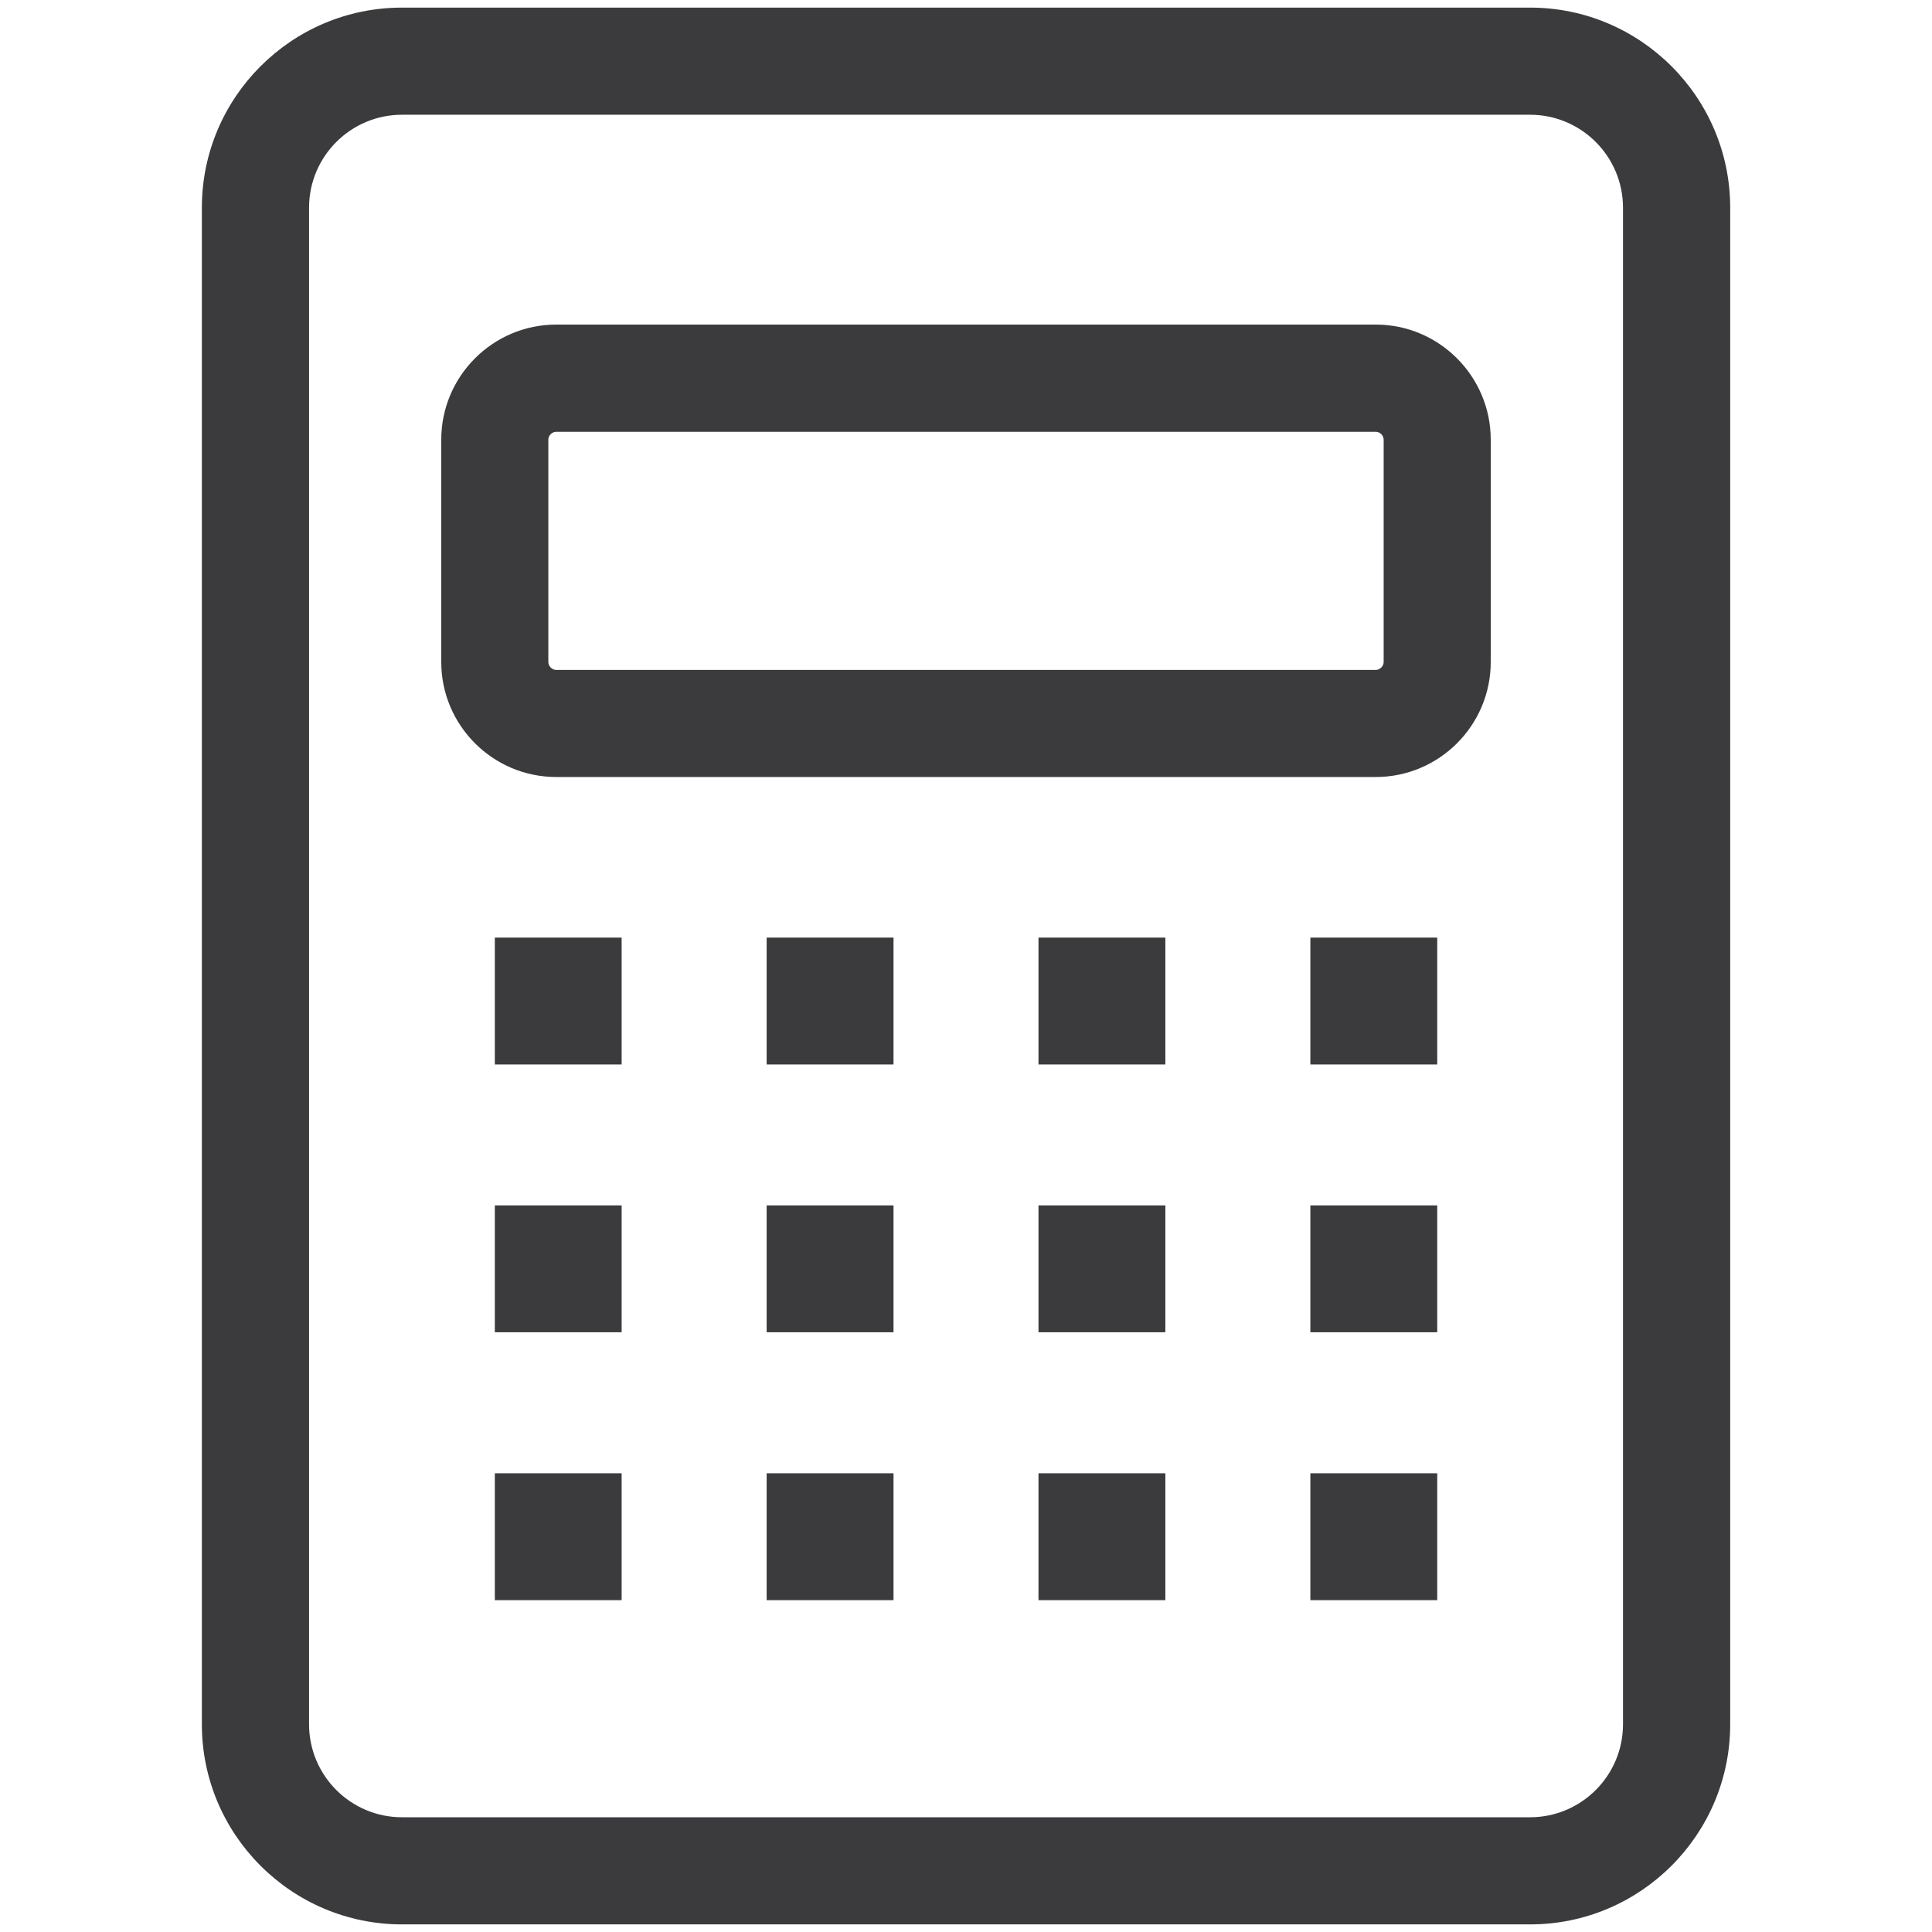
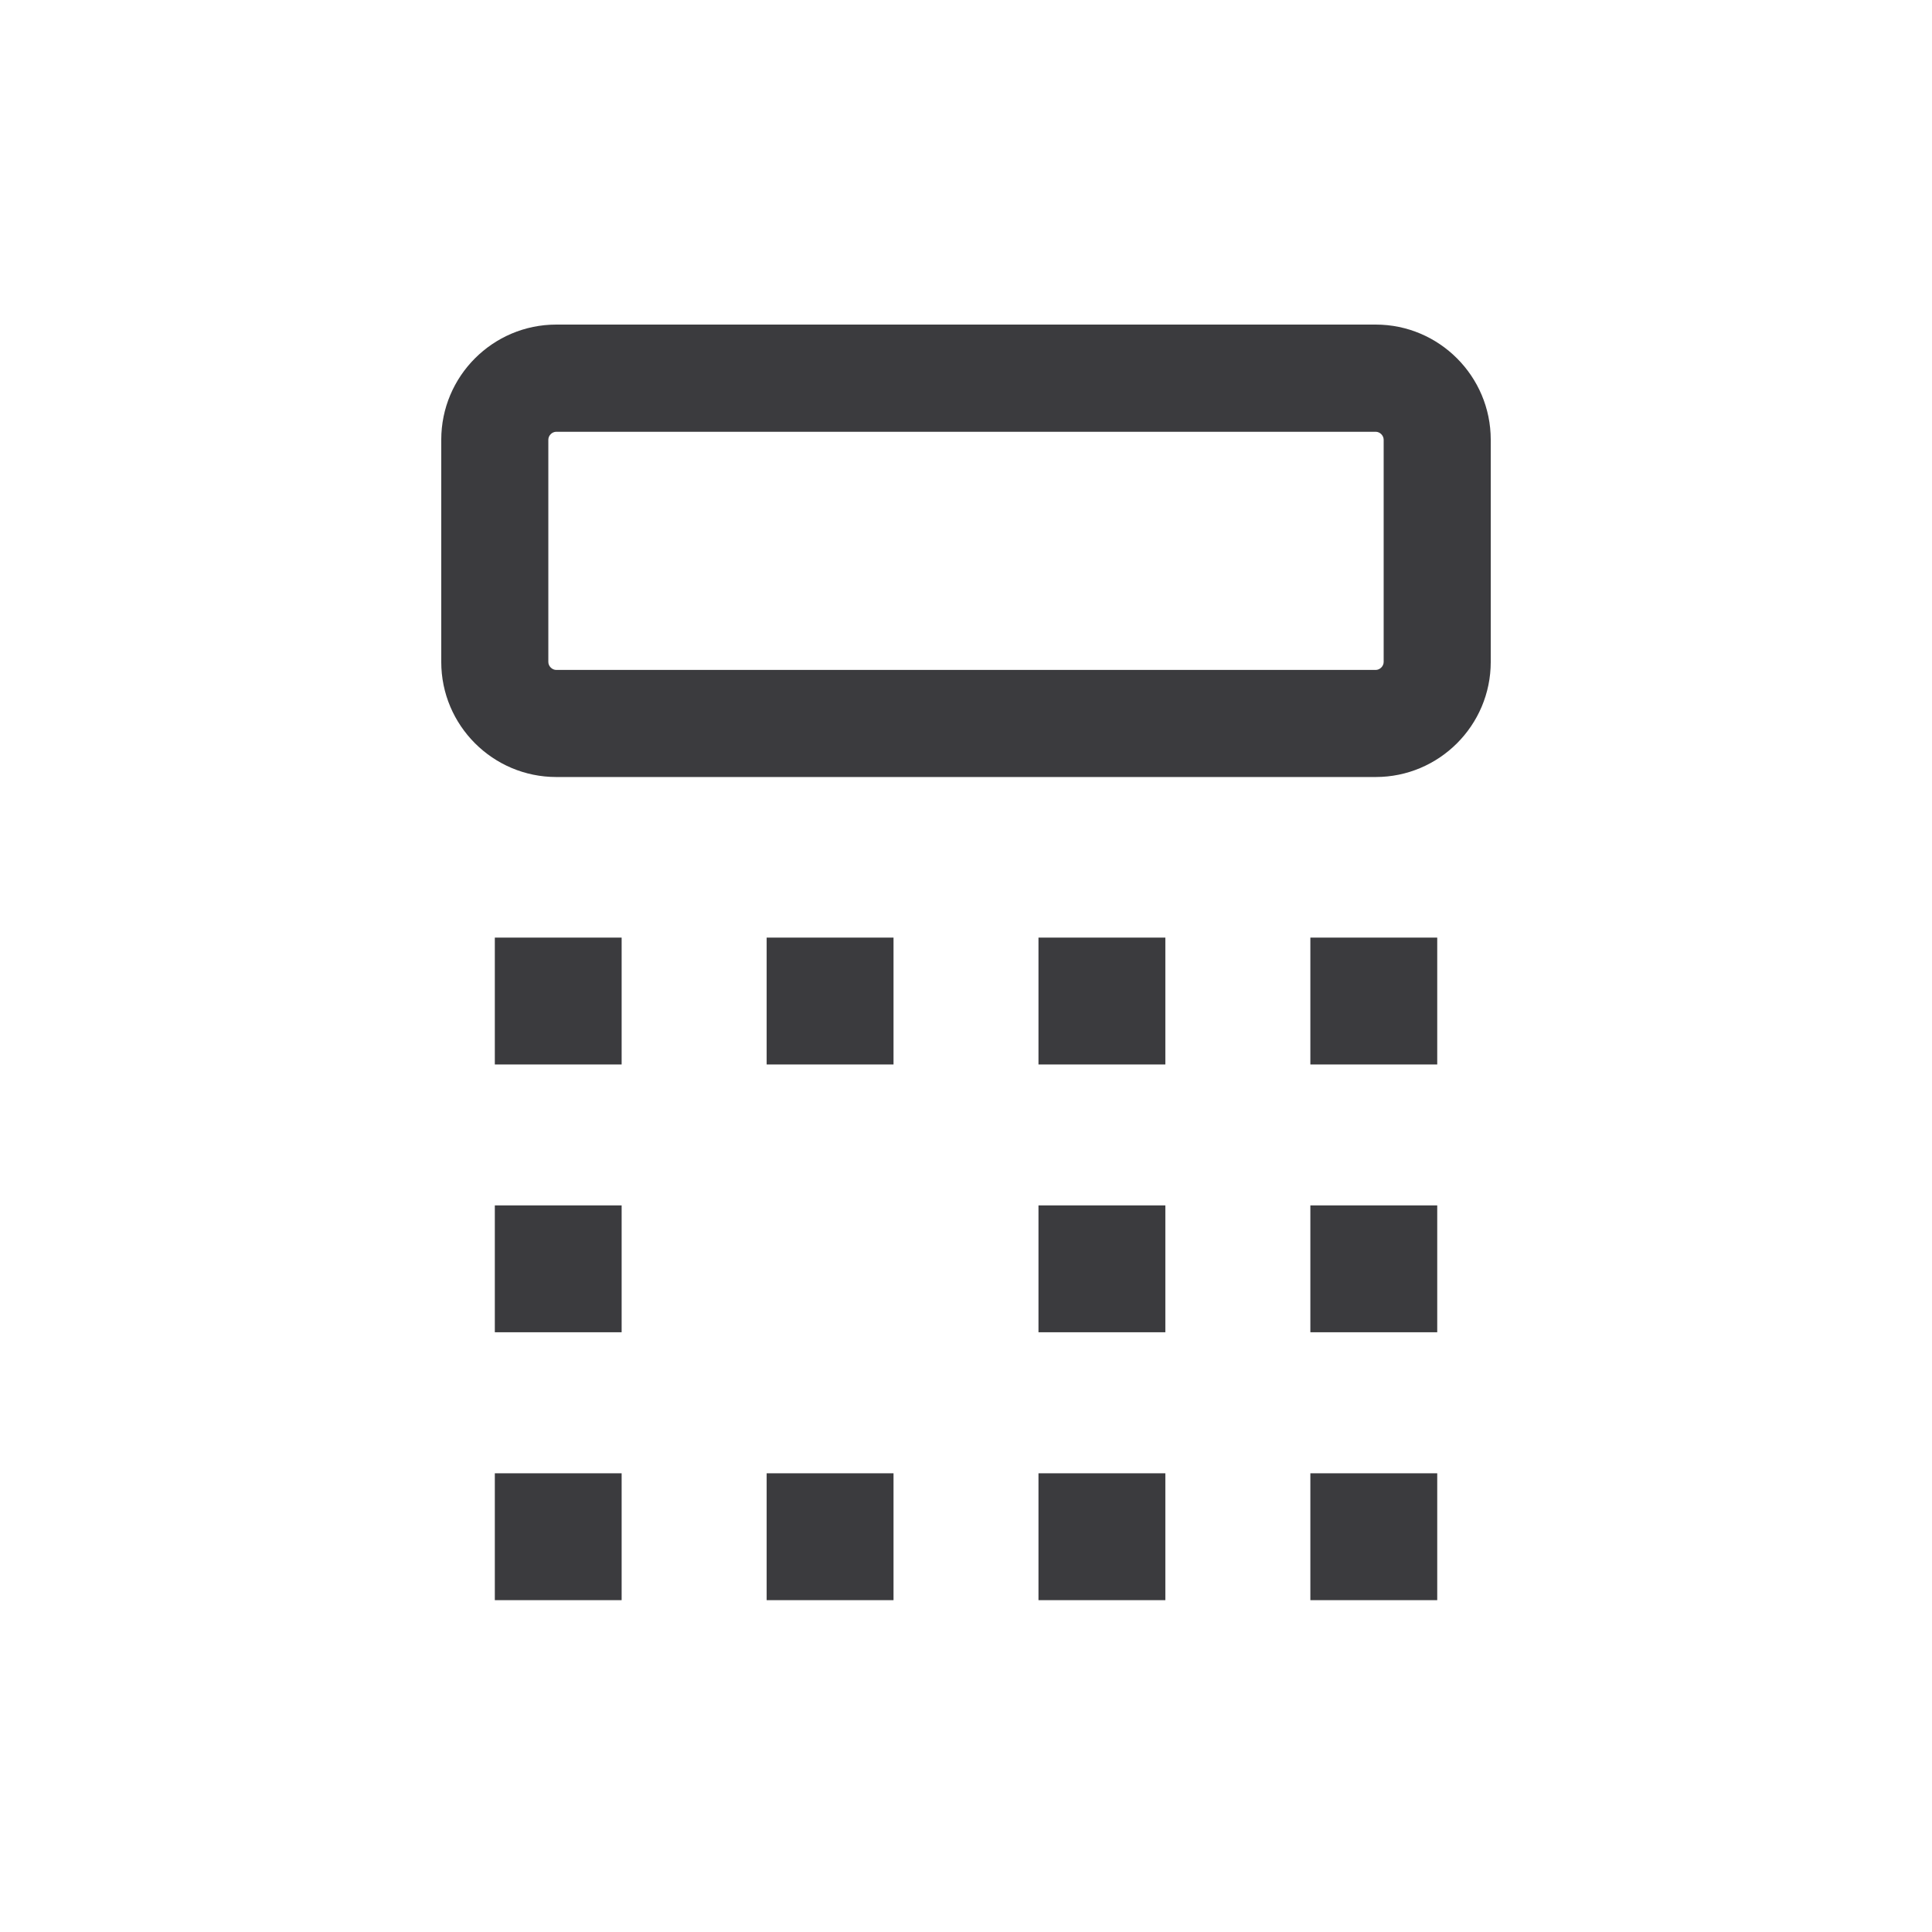
<svg xmlns="http://www.w3.org/2000/svg" xml:space="preserve" width="33px" height="33px" style="shape-rendering:geometricPrecision; text-rendering:geometricPrecision; image-rendering:optimizeQuality; fill-rule:evenodd; clip-rule:evenodd" viewBox="0 0 33 33">
  <defs>
    <style type="text/css">
   
    .fil0 {fill:#3B3B3E}
   
  </style>
  </defs>
  <g id="Layer_x0020_1">
    <path class="fil0" d="M171.25 -1434.65l0 -124.017c0,-2.509 2.12,-4.626 4.629,-4.626l232.597 -0.001c2.507,0 4.628,2.12 4.628,4.629l0.001 124.016c0,2.509 -2.121,4.629 -4.63,4.629l-232.596 0c-2.509,0 -4.63,-2.119 -4.629,-4.629zm259.271 0l0 -124.017c0,-12.153 -9.893,-22.043 -22.047,-22.043l-232.596 0c-12.158,0 -22.047,9.889 -22.047,22.044l0 124.016c0,12.155 9.888,22.044 22.047,22.044l232.597 0c12.153,0 22.044,-9.889 22.045,-22.044z" />
    <path class="fil0" d="M442.254 -1540.39l0 137.352c0,2.509 -2.126,4.631 -4.633,4.631l-245.934 -0.001 0 17.416 245.934 0c12.153,0 22.045,-9.889 22.045,-22.045l0 -137.353 -17.412 0z" />
    <path class="fil0" d="M312.663 -1502.43c-3.254,-2.58 -9.292,-5.694 -18.1,-9.347 -4.967,-2.024 -8.255,-3.93 -9.887,-5.715 -1.663,-1.746 -2.497,-3.514 -2.497,-5.3 0.001,-2.102 0.943,-3.959 2.83,-5.567 1.887,-1.606 4.333,-2.409 7.35,-2.409 5.121,-0.001 10.304,2.699 15.537,8.095l11.492 -11.191c-3.654,-3.692 -6.817,-6.313 -9.496,-7.859 -2.679,-1.55 -5.946,-2.778 -9.796,-3.691l0 -10.199 -11.187 0 0 9.424c-6.671,0.315 -12.183,2.61 -16.554,6.879 -4.371,4.264 -6.546,9.394 -6.546,15.385 0,3.614 0.824,7.019 2.471,10.212 1.645,3.195 4.133,6.072 7.47,8.632 3.333,2.562 9.72,6.025 19.167,10.389 4.646,2.144 7.783,4.247 9.409,6.311 1.587,2.063 2.379,4.465 2.379,7.205 0,3.253 -1.241,6.083 -3.72,8.484 -2.479,2.404 -5.443,3.604 -8.896,3.604 -6.788,-0.001 -13.816,-3.873 -21.076,-11.611l-11.311 11.61c4.287,4.604 8.928,8.295 13.929,11.069 3.65,2.026 8.075,3.337 13.279,3.931l0 15.54 11.187 0 0 -15.896c5.52,-1.153 9.745,-2.837 12.683,-5.06 2.939,-2.223 5.339,-5.239 7.205,-9.051 1.863,-3.811 2.8,-7.956 2.8,-12.441 0,-4.485 -0.875,-8.533 -2.621,-12.145 -1.75,-3.609 -4.246,-6.704 -7.5,-9.286z" />
-     <polygon class="fil0" points="-733.024,-1593.63 -899.522,-1593.63 -899.522,-1576.21 -733.024,-1576.21 " />
    <polygon class="fil0" points="-733.024,-1551.13 -899.522,-1551.13 -899.522,-1533.71 -733.024,-1533.71 " />
    <path class="fil0" d="M-733.024 -1380.04c-33.711,0 -61.135,-27.423 -61.135,-61.134 0,-33.711 27.424,-61.134 61.135,-61.134 33.71,0 61.134,27.424 61.134,61.134 0,33.71 -27.424,61.134 -61.134,61.134zm0 -136.998c-12.45,0 -24.175,3.071 -34.552,8.408l-131.946 0 0 17.415 109.626 0c-6.405,7.27 -11.422,15.756 -14.688,25.083l-94.938 0 0 17.415 91.017 0c-0.246,2.483 -0.381,4.997 -0.381,7.543 0,6.046 0.785,11.9 2.128,17.542l-92.764 -0.001 0 17.416 99.237 0c12.667,24.272 38.039,40.907 67.26,40.907 41.831,-0.001 75.865,-34.032 75.865,-75.865 0,-41.832 -34.033,-75.865 -75.865,-75.865z" />
    <path class="fil0" d="M-715.273 -1442.95c-2.829,-2.242 -8.076,-4.95 -15.731,-8.124 -4.318,-1.76 -7.179,-3.417 -8.595,-4.968 -1.444,-1.521 -2.17,-3.054 -2.17,-4.607 0.001,-1.828 0.82,-3.439 2.458,-4.838 1.638,-1.396 3.767,-2.095 6.387,-2.095 4.452,-0.001 8.96,2.347 13.508,7.037l9.985 -9.728c-3.172,-3.211 -5.921,-5.49 -8.256,-6.834 -2.324,-1.344 -5.163,-2.413 -8.507,-3.206l0 -8.865 -9.729 0 0 8.191c-5.799,0.275 -10.591,2.269 -14.388,5.978 -3.793,3.707 -5.691,8.167 -5.691,13.376 0,3.142 0.716,6.1 2.148,8.876 1.429,2.779 3.596,5.278 6.489,7.504 2.903,2.225 8.456,5.238 16.666,9.03 4.037,1.863 6.763,3.692 8.18,5.487 1.374,1.792 2.066,3.879 2.066,6.259 0,2.83 -1.077,5.29 -3.236,7.375 -2.156,2.089 -4.729,3.137 -7.735,3.137 -5.895,-0.001 -12.006,-3.37 -18.313,-10.096l-9.836 10.095c3.726,3.998 7.762,7.208 12.11,9.619 3.174,1.76 7.02,2.901 11.539,3.416l0 13.508 9.729 0 0 -13.818c4.8,-1 8.47,-2.465 11.021,-4.398 2.554,-1.93 4.642,-4.552 6.262,-7.866 1.62,-3.313 2.434,-6.913 2.434,-10.814 0.001,-3.9 -0.762,-7.417 -2.278,-10.557 -1.519,-3.137 -3.694,-5.828 -6.519,-8.073z" />
    <path class="fil0" d="M976.258 -1482.34c0,8.04 -20.629,14.516 -37.708,14.516l-75.4 -0.001c-1.382,0 -13.5,-0.42 -13.5,-15.027 0,-9.344 4.538,-14.081 13.5,-14.081l71.359 0c20.059,0 33.175,-3.594 41.75,-8.386l0 22.98zm-36.945 -135.965l-163.521 0c-14.929,0 -28.417,6.22 -38.072,16.176l37.364 0c0.237,-0.005 0.47,-0.035 0.707,-0.035l163.521 -0.001c20.375,0 36.945,16.573 36.945,36.945l0 15.014 0.034 0 0 20.82c-0.005,0.115 -0.034,0.223 -0.034,0.339l0 0.237c-0.266,5.499 -9.292,15.736 -41.75,15.736l-71.359 -0.001c-13.674,0 -29.642,7.916 -29.642,30.222 0.001,22.867 17.726,31.168 29.642,31.168l75.4 -0.001c11.763,0 26.604,-2.438 37.741,-8.245l0.001 68.609c9.917,-9.651 16.108,-23.113 16.108,-38.013l0 -135.887c0,-29.27 -23.817,-53.084 -53.087,-53.084z" />
    <path class="fil0" d="M944.708 -1404.24c0,13.936 -11.337,25.271 -25.271,25.271l-170.633 0c-13.934,0 -25.272,-11.335 -25.272,-25.271l0 -141.802c0,-13.936 11.337,-25.27 25.271,-25.27l170.634 -0.001c13.934,0 25.271,11.336 25.271,25.272l0 23.645c8.426,-0.719 13.746,-2.263 16.98,-3.646l0 -20c0,-23.296 -18.951,-42.252 -42.25,-42.252l-170.633 -0.001c-23.296,0 -42.255,18.957 -42.255,42.254l0 141.801c0,23.297 18.958,42.253 42.254,42.253l170.634 -0.001c23.301,0 42.25,-18.954 42.25,-42.252l0 -41.165c-5.492,1.245 -11.288,2.063 -16.98,2.424l0 38.741z" />
    <path class="fil0" d="M866.496 -1490.08c-4.25,0 -7.696,3.449 -7.696,7.7 0,4.251 3.446,7.698 7.696,7.698 4.254,0 7.7,-3.448 7.7,-7.698 0.001,-4.252 -3.445,-7.7 -7.7,-7.7z" />
    <path class="fil0" d="M839.029 -1056.38c5.059,0 9.175,4.113 9.175,9.168 0,5.057 -4.116,9.178 -9.175,9.178 -5.054,0 -9.171,-4.121 -9.171,-9.178 0,-5.055 4.117,-9.168 9.171,-9.168zm-44.287 29.641c0.733,0 1.461,-0.091 2.174,-0.274l20.176 -5.209c4.792,6.996 12.832,11.604 21.937,11.604 13.821,0 25.2,-10.604 26.463,-24.099l25.2 -6.504c0.725,-0.193 1.421,-0.467 2.07,-0.834l58.788 -32.858 -8.496 -15.204 -57.809 32.313 -23.911 6.171c-4.742,-7.309 -12.959,-12.163 -22.305,-12.163 -14.041,0 -25.551,10.955 -26.492,24.763l-18.899 4.878 -67.02 -0.05 -0.013 17.418 68.129 0.048c0,0 0.004,0.001 0.008,0z" />
    <g id="_60270456">
-       <path id="_39698304" class="fil0" d="M27.722 29.453c0,0.875 -0.712,1.587 -1.586,1.587l-19.271 0c-0.874,0 -1.586,-0.712 -1.586,-1.587l0 -25.906c0,-0.875 0.712,-1.587 1.586,-1.587l19.271 0c0.874,0 1.586,0.712 1.586,1.587l0 25.906zm-1.586 -29.323l-19.271 0c-1.884,0 -3.417,1.533 -3.417,3.417l0 25.906c0,1.884 1.533,3.417 3.417,3.417l19.271 0c1.884,0 3.417,-1.533 3.417,-3.417l0 -25.906c0,-1.884 -1.533,-3.417 -3.417,-3.417z" />
      <path id="_39805616" class="fil0" d="M23.634 11.307c0,0.072 -0.064,0.136 -0.136,0.136l-13.996 0c-0.072,0 -0.136,-0.064 -0.136,-0.136l0 -3.796c0,-0.073 0.064,-0.136 0.136,-0.136l13.996 0c0.072,0 0.136,0.063 0.136,0.136l0 3.796zm-0.136 -5.763l-13.996 0c-1.084,0 -1.965,0.882 -1.965,1.967l0 3.796c0,1.083 0.881,1.965 1.965,1.965l13.996 0c1.084,0 1.965,-0.882 1.965,-1.965l0 -3.796c0,-1.084 -0.881,-1.967 -1.965,-1.967z" />
      <polygon id="_39699144" class="fil0" points="8.452,18.182 10.618,18.182 10.618,16.015 8.452,16.015 " />
      <polygon id="_39641368" class="fil0" points="13.095,18.182 15.262,18.182 15.262,16.015 13.095,16.015 " />
      <polygon id="_37654512" class="fil0" points="17.738,18.182 19.905,18.182 19.905,16.015 17.738,16.015 " />
      <polygon id="_39812160" class="fil0" points="22.382,18.182 24.549,18.182 24.549,16.015 22.382,16.015 " />
      <polygon id="_60310928" class="fil0" points="8.452,22.756 10.618,22.756 10.618,20.589 8.452,20.589 " />
-       <polygon id="_39483208" class="fil0" points="13.095,22.756 15.262,22.756 15.262,20.589 13.095,20.589 " />
      <polygon id="_60833576" class="fil0" points="17.738,22.756 19.905,22.756 19.905,20.589 17.738,20.589 " />
      <polygon id="_39947264" class="fil0" points="22.382,22.756 24.549,22.756 24.549,20.589 22.382,20.589 " />
      <polygon id="_39764800" class="fil0" points="8.452,27.332 10.618,27.332 10.618,25.165 8.452,25.165 " />
      <polygon id="_39637752" class="fil0" points="13.095,27.332 15.262,27.332 15.262,25.165 13.095,25.165 " />
      <polygon id="_39852104" class="fil0" points="17.738,27.332 19.905,27.332 19.905,25.165 17.738,25.165 " />
      <polygon id="_39409944" class="fil0" points="22.382,27.332 24.549,27.332 24.549,25.165 22.382,25.165 " />
    </g>
    <path class="fil0" d="M-114.015 -1433.18l-21.284 -3.444c-3.163,-0.514 -6.363,0.758 -8.313,3.311 -2.946,3.857 -6.317,7.589 -10.022,11.084 -1.744,1.645 -2.733,3.938 -2.733,6.334l0 36.756 -13.387 0 -8.721 -16.35c-2.112,-3.963 -6.888,-5.669 -11.029,-3.941 -17.854,7.431 -38.088,11.362 -58.521,11.362 -20.428,-0.001 -40.654,-3.926 -58.492,-11.349 -4.146,-1.726 -8.916,-0.018 -11.029,3.941l-8.712 16.337 -13.388 0 0 -36.719c0,-2.452 -1.038,-4.793 -2.85,-6.442 -25.625,-23.3 -25.075,-51.73 -25.038,-53.205 0.001,-34.496 27.463,-64.364 67.213,-78.581 1.721,5.145 4.233,9.971 7.396,14.396 -14.3,4.866 -23.375,10.311 -24.046,10.722l9.092 14.855c0.259,-0.159 26.337,-15.878 59.853,-15.878 33.297,-0.001 59.613,15.724 59.858,15.876l9.089 -14.861c-0.671,-0.411 -9.751,-5.851 -24.051,-10.717 3.125,-4.372 5.621,-9.131 7.342,-14.207 12.188,4.385 23.492,10.231 33.316,17.639 1.775,1.337 4,1.944 6.204,1.701l19.729 -2.192 -5.438 14.76c-0.971,2.64 -0.608,5.59 0.979,7.916 5.884,8.627 9.733,17.823 11.438,27.329 0.654,3.639 3.534,6.47 7.179,7.058l15.484 2.504 -7.121 44.005zm-134.009 -176.235c20.822,0 37.759,16.939 37.759,37.761 0,10.258 -4.096,19.873 -11.334,26.956 -8.074,-1.631 -16.975,-2.709 -26.425,-2.709 -9.458,-0.001 -18.354,1.08 -26.428,2.709 -7.238,-7.081 -11.334,-16.695 -11.334,-26.956 0,-20.822 16.937,-37.76 37.762,-37.761zm144.63 115.154l-10.358 -1.677c-2.158,-8.344 -5.629,-16.423 -10.371,-24.122l5.713 -15.51c1.77,-4.8 1.291,-9.698 -1.317,-13.435 -2.875,-4.122 -7.708,-6.274 -13.609,-5.627l-21.478 2.386c-11.337,-8.082 -24.237,-14.376 -38.055,-19.032 0.001,-0.128 0.021,-0.249 0.021,-0.376 0,-22.123 -13.121,-41.194 -31.958,-49.984 4.33,-8.474 13.096,-14.316 23.25,-14.316 14.433,0 26.179,11.745 26.179,26.179 0,8.041 -3.617,15.523 -9.925,20.528l10.821 13.645c10.5,-8.329 16.52,-20.785 16.52,-34.173 0,-24.039 -19.554,-43.594 -43.596,-43.594 -18.125,-0.001 -33.65,11.143 -40.213,26.92 -2.057,-0.234 -4.137,-0.38 -6.254,-0.38 -30.424,0 -55.179,24.751 -55.179,55.176 0,0.074 0.012,0.145 0.012,0.22 -43.137,14.592 -74.562,45.725 -80.6,82.733 -3.196,-1.186 -7.037,-3.144 -10.983,-6.548 -3.641,-3.138 -9.138,-2.738 -12.279,0.904 -3.146,3.64 -2.743,9.141 0.904,12.282 7.813,6.744 15.63,9.856 21.338,11.296 0.737,10.833 4.978,36.297 27.75,58.661l0 41.675c0,4.808 3.9,8.707 8.708,8.707l27.321 0c3.213,0 6.17,-1.772 7.683,-4.61l7.541 -14.146c36.076,12.893 79.508,12.891 115.596,-0.012l7.551 14.158c1.517,2.837 4.47,4.61 7.683,4.61l27.321 0c4.812,0 8.707,-3.898 8.707,-8.707l0.001 -41.797c2.054,-2.073 4.012,-4.209 5.862,-6.393l17.004 2.75c0.896,0.146 1.787,0.216 2.67,0.216 8.23,-0.001 15.158,-5.895 16.475,-14.021l7.35 -45.448c1.467,-9.079 -4.726,-17.663 -13.808,-19.136z" />
    <path class="fil0" d="M-156.032 -1504.46c-5.804,0 -10.509,4.706 -10.509,10.509 0.001,5.802 4.704,10.508 10.508,10.508 5.805,-0.001 10.509,-4.706 10.509,-10.508 0,-5.804 -4.704,-10.509 -10.508,-10.509z" />
  </g>
</svg>